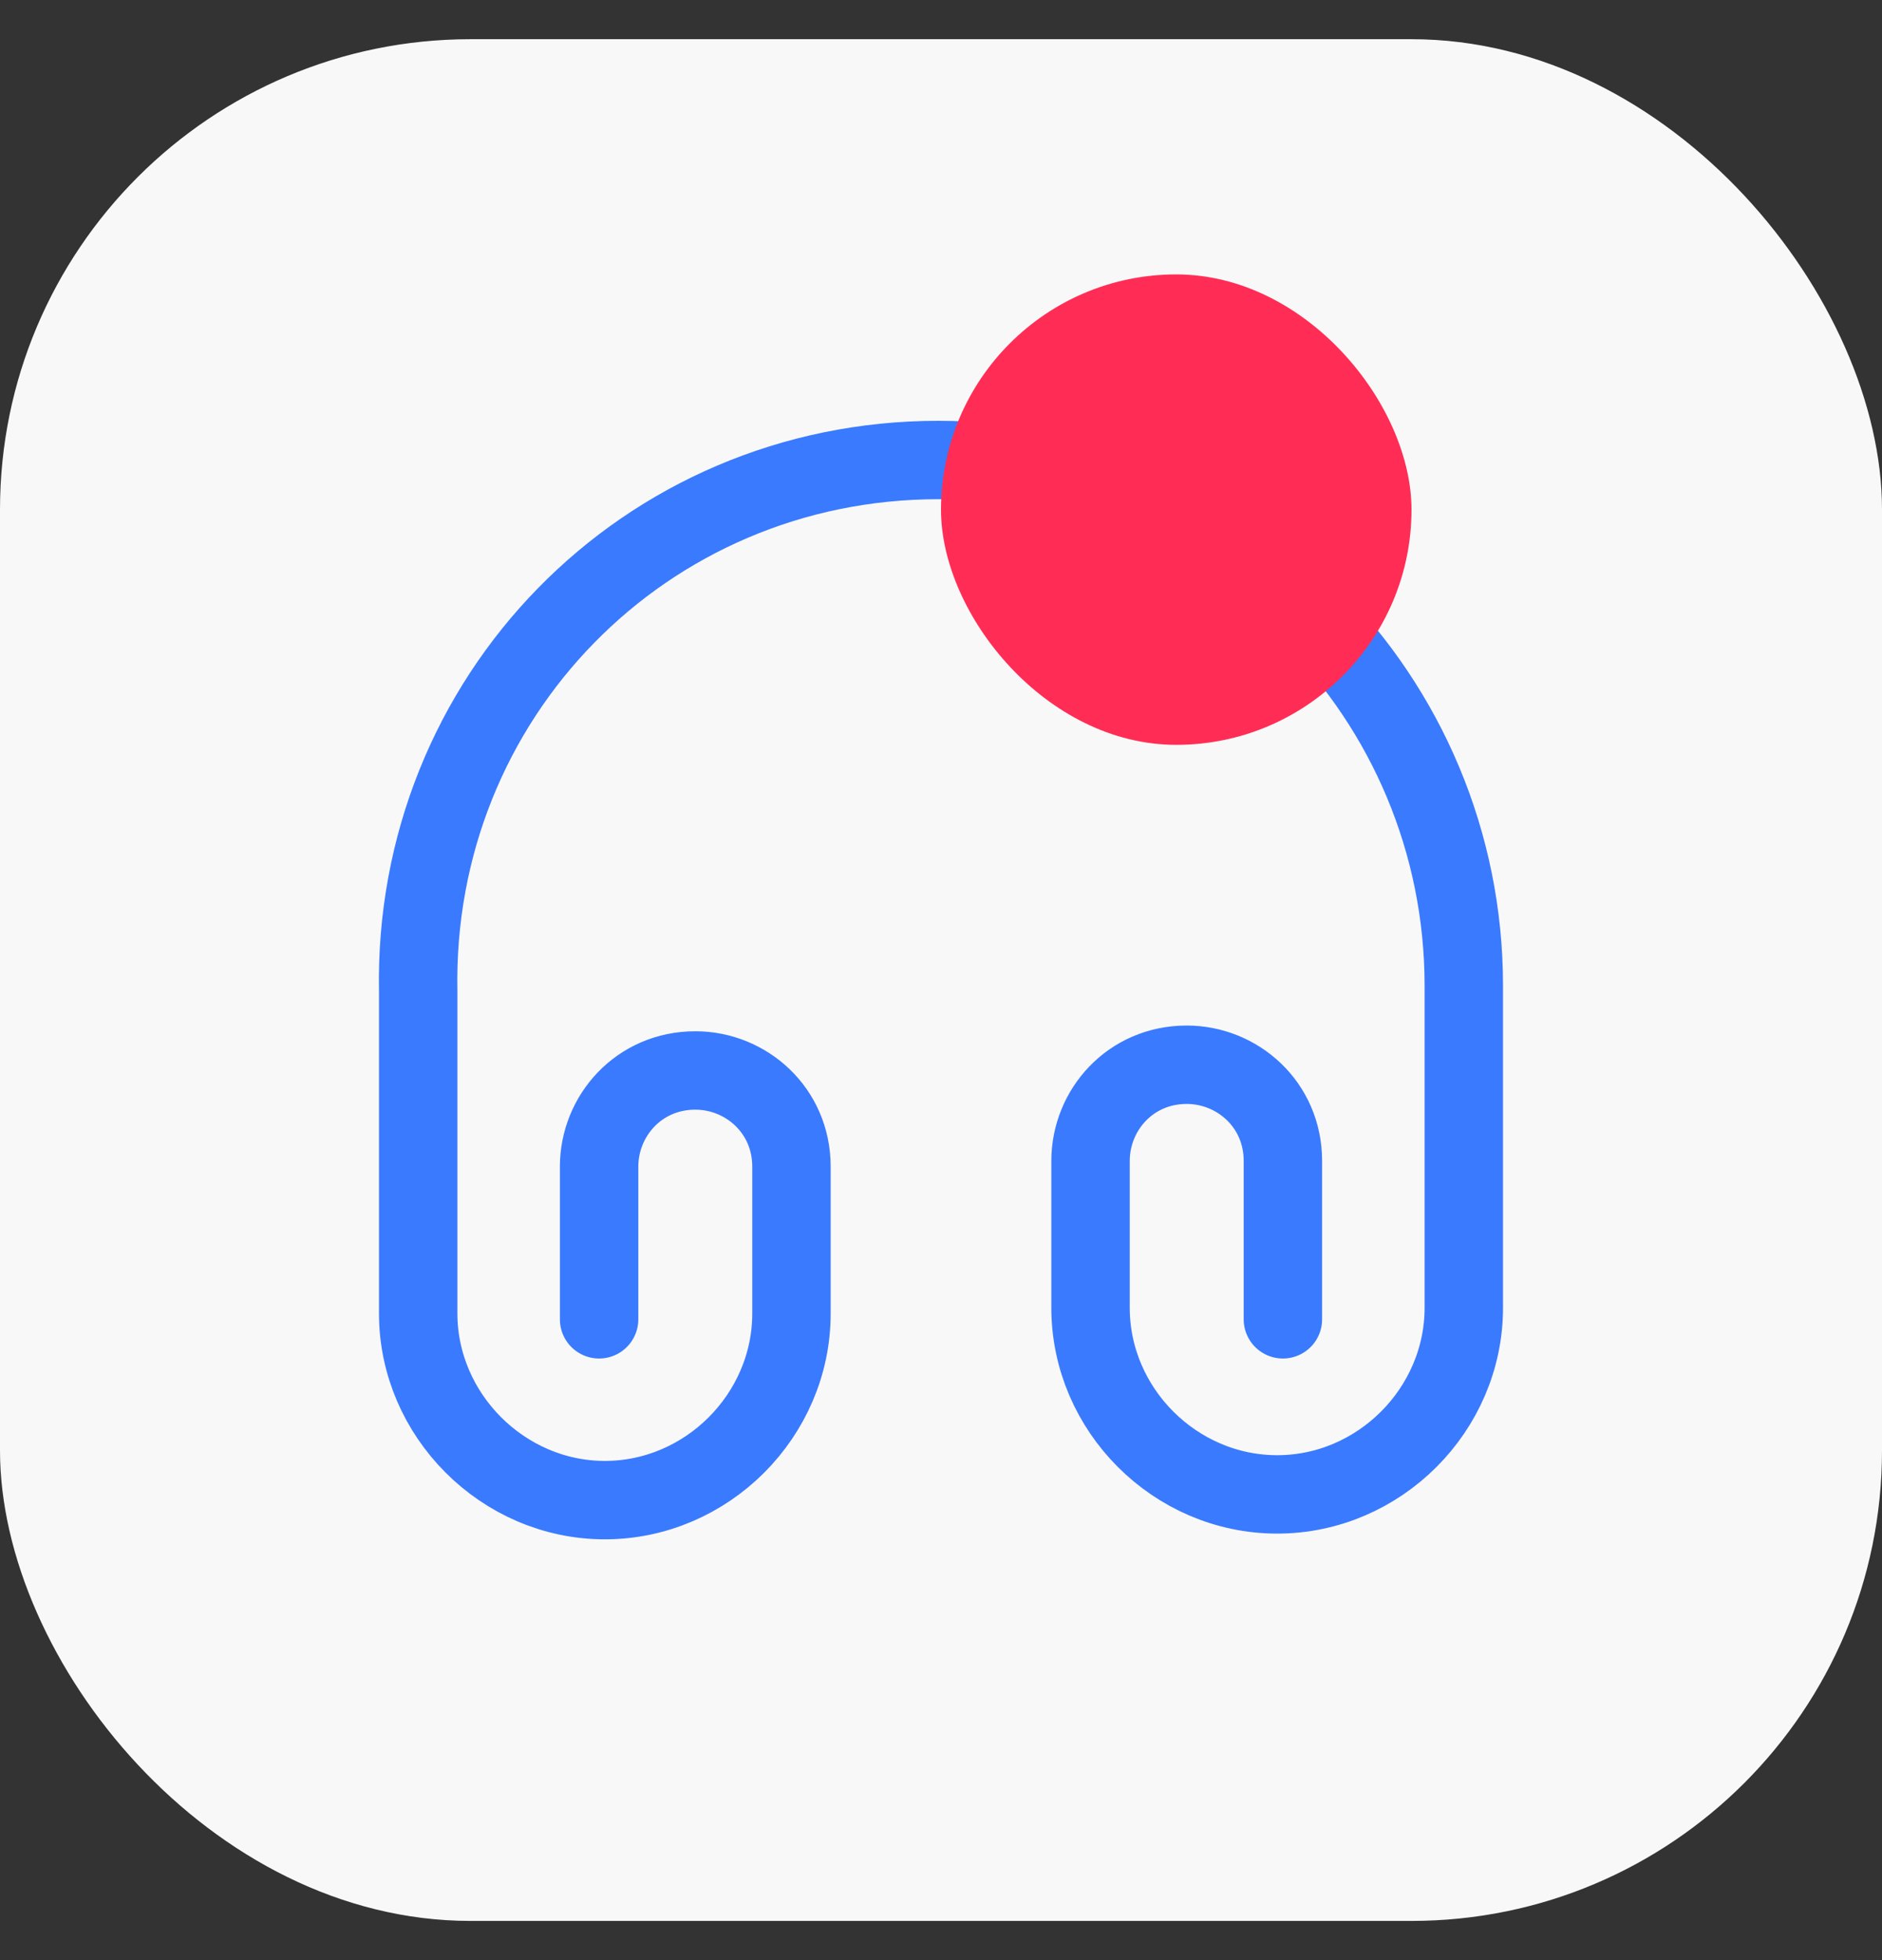
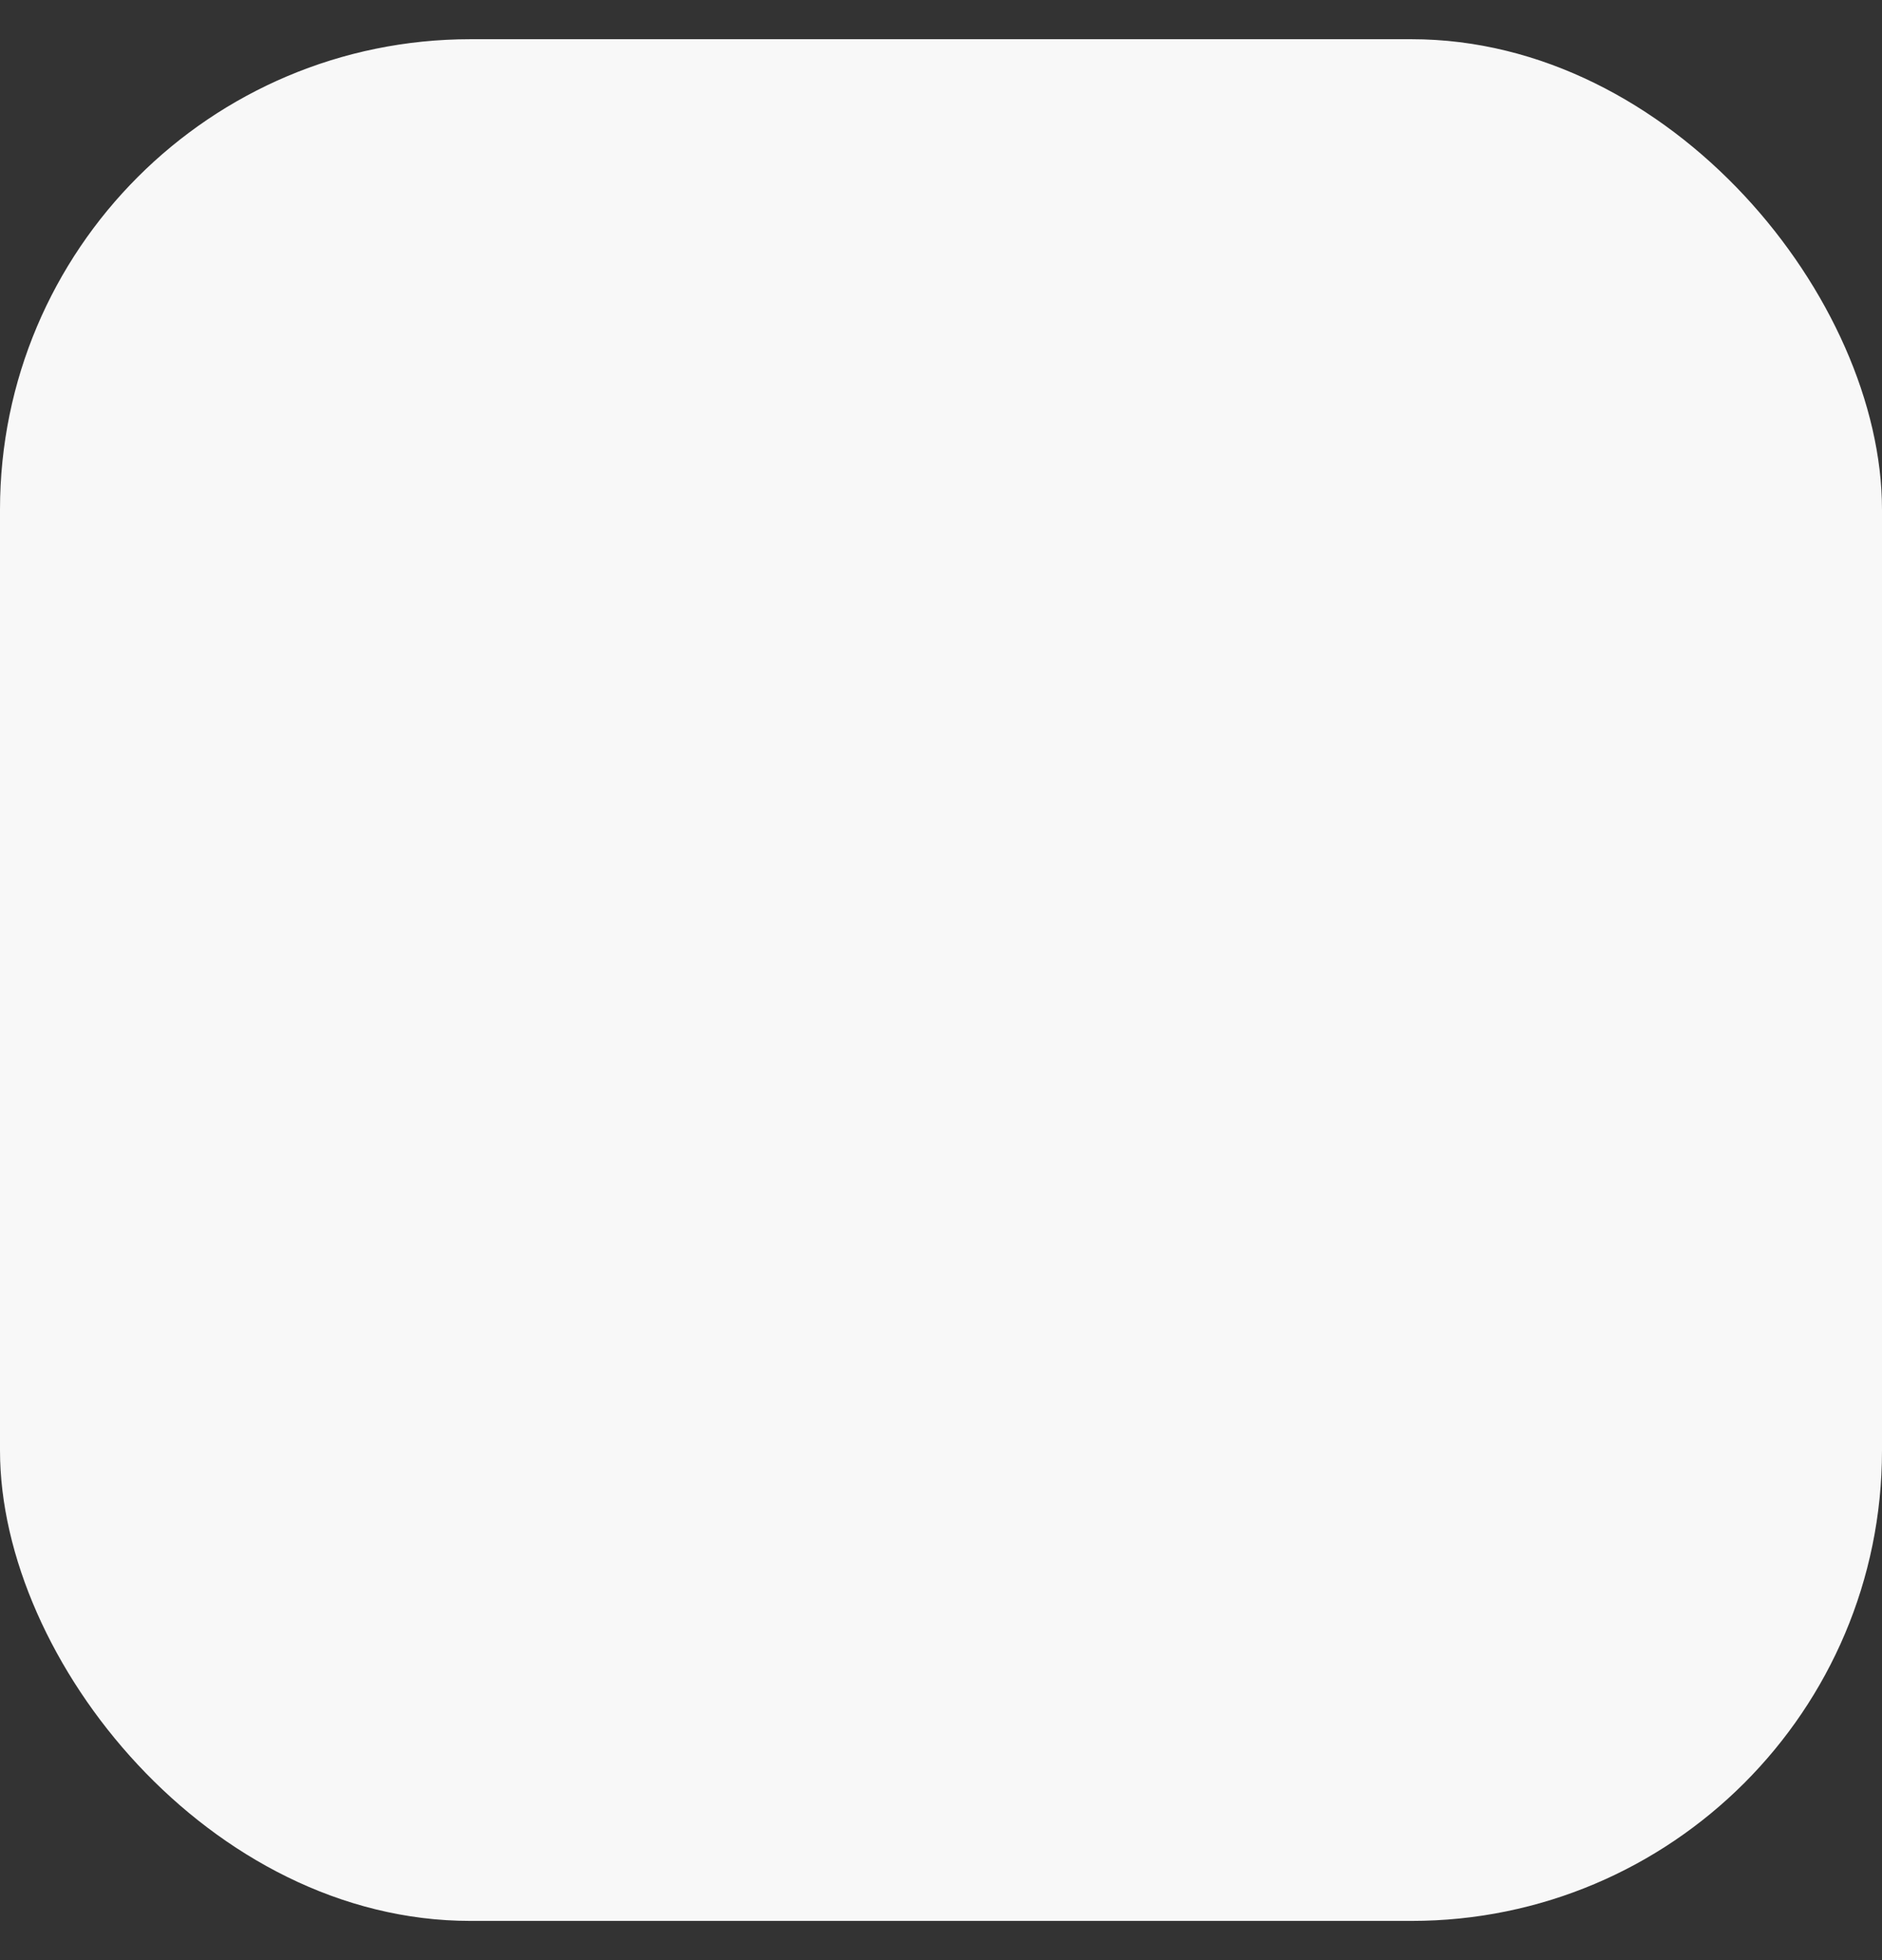
<svg xmlns="http://www.w3.org/2000/svg" width="24" height="25" viewBox="0 0 24 25" fill="none">
  <rect x="0" y="0" width="24" height="25" fill="#333333" stroke="none" />
  <rect y="0.5" width="24" height="24" rx="6" fill="#F8F8F8" />
-   <path d="M7.64 16.827V14.88C7.64 14.233 8.147 13.653 8.867 13.653C9.513 13.653 10.093 14.16 10.093 14.88V16.753C10.093 18.053 9.013 19.133 7.713 19.133C6.413 19.133 5.333 18.047 5.333 16.753V12.647C5.26 8.9 8.22 5.867 11.967 5.867C15.713 5.867 18.667 8.9 18.667 12.573V16.68C18.667 17.98 17.587 19.06 16.287 19.06C14.987 19.06 13.907 17.98 13.907 16.68V14.807C13.907 14.16 14.413 13.58 15.133 13.58C15.78 13.58 16.36 14.087 16.36 14.807V16.827" stroke="#3A7AFE" stroke-linecap="round" stroke-linejoin="round" />
-   <rect x="12" y="3.5" width="6" height="6" rx="3" fill="#FF2D55" />
</svg>